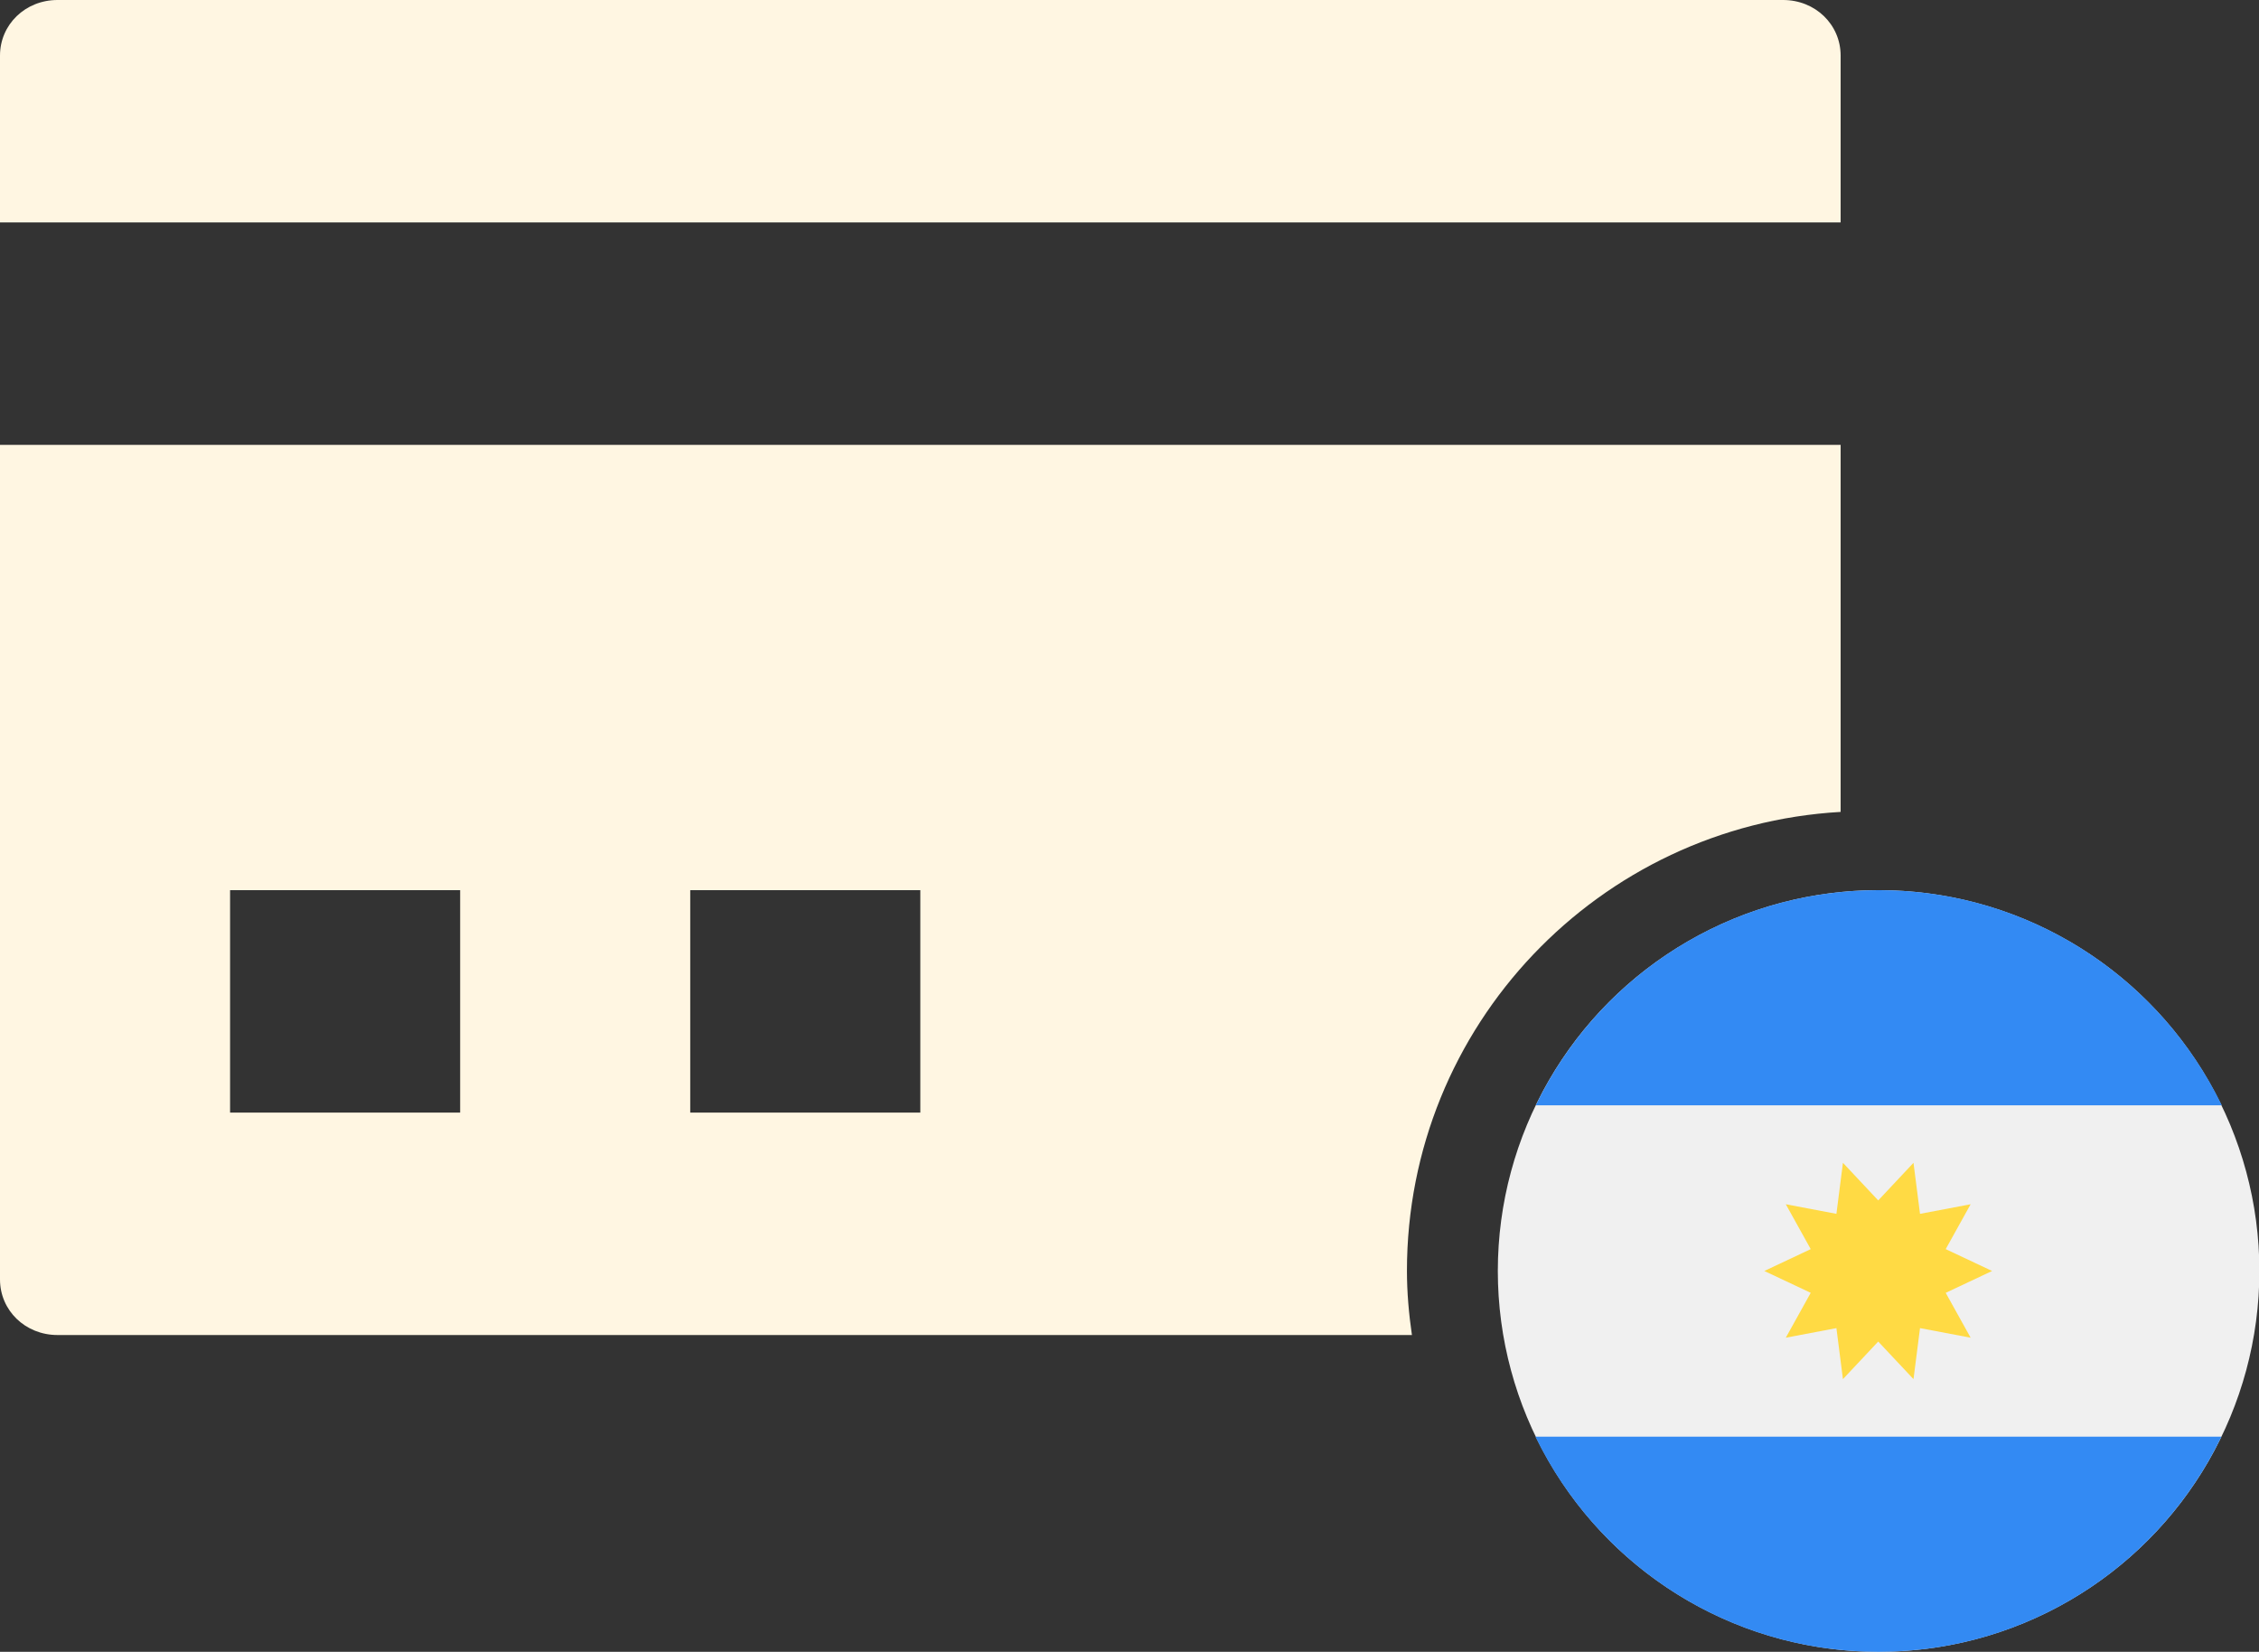
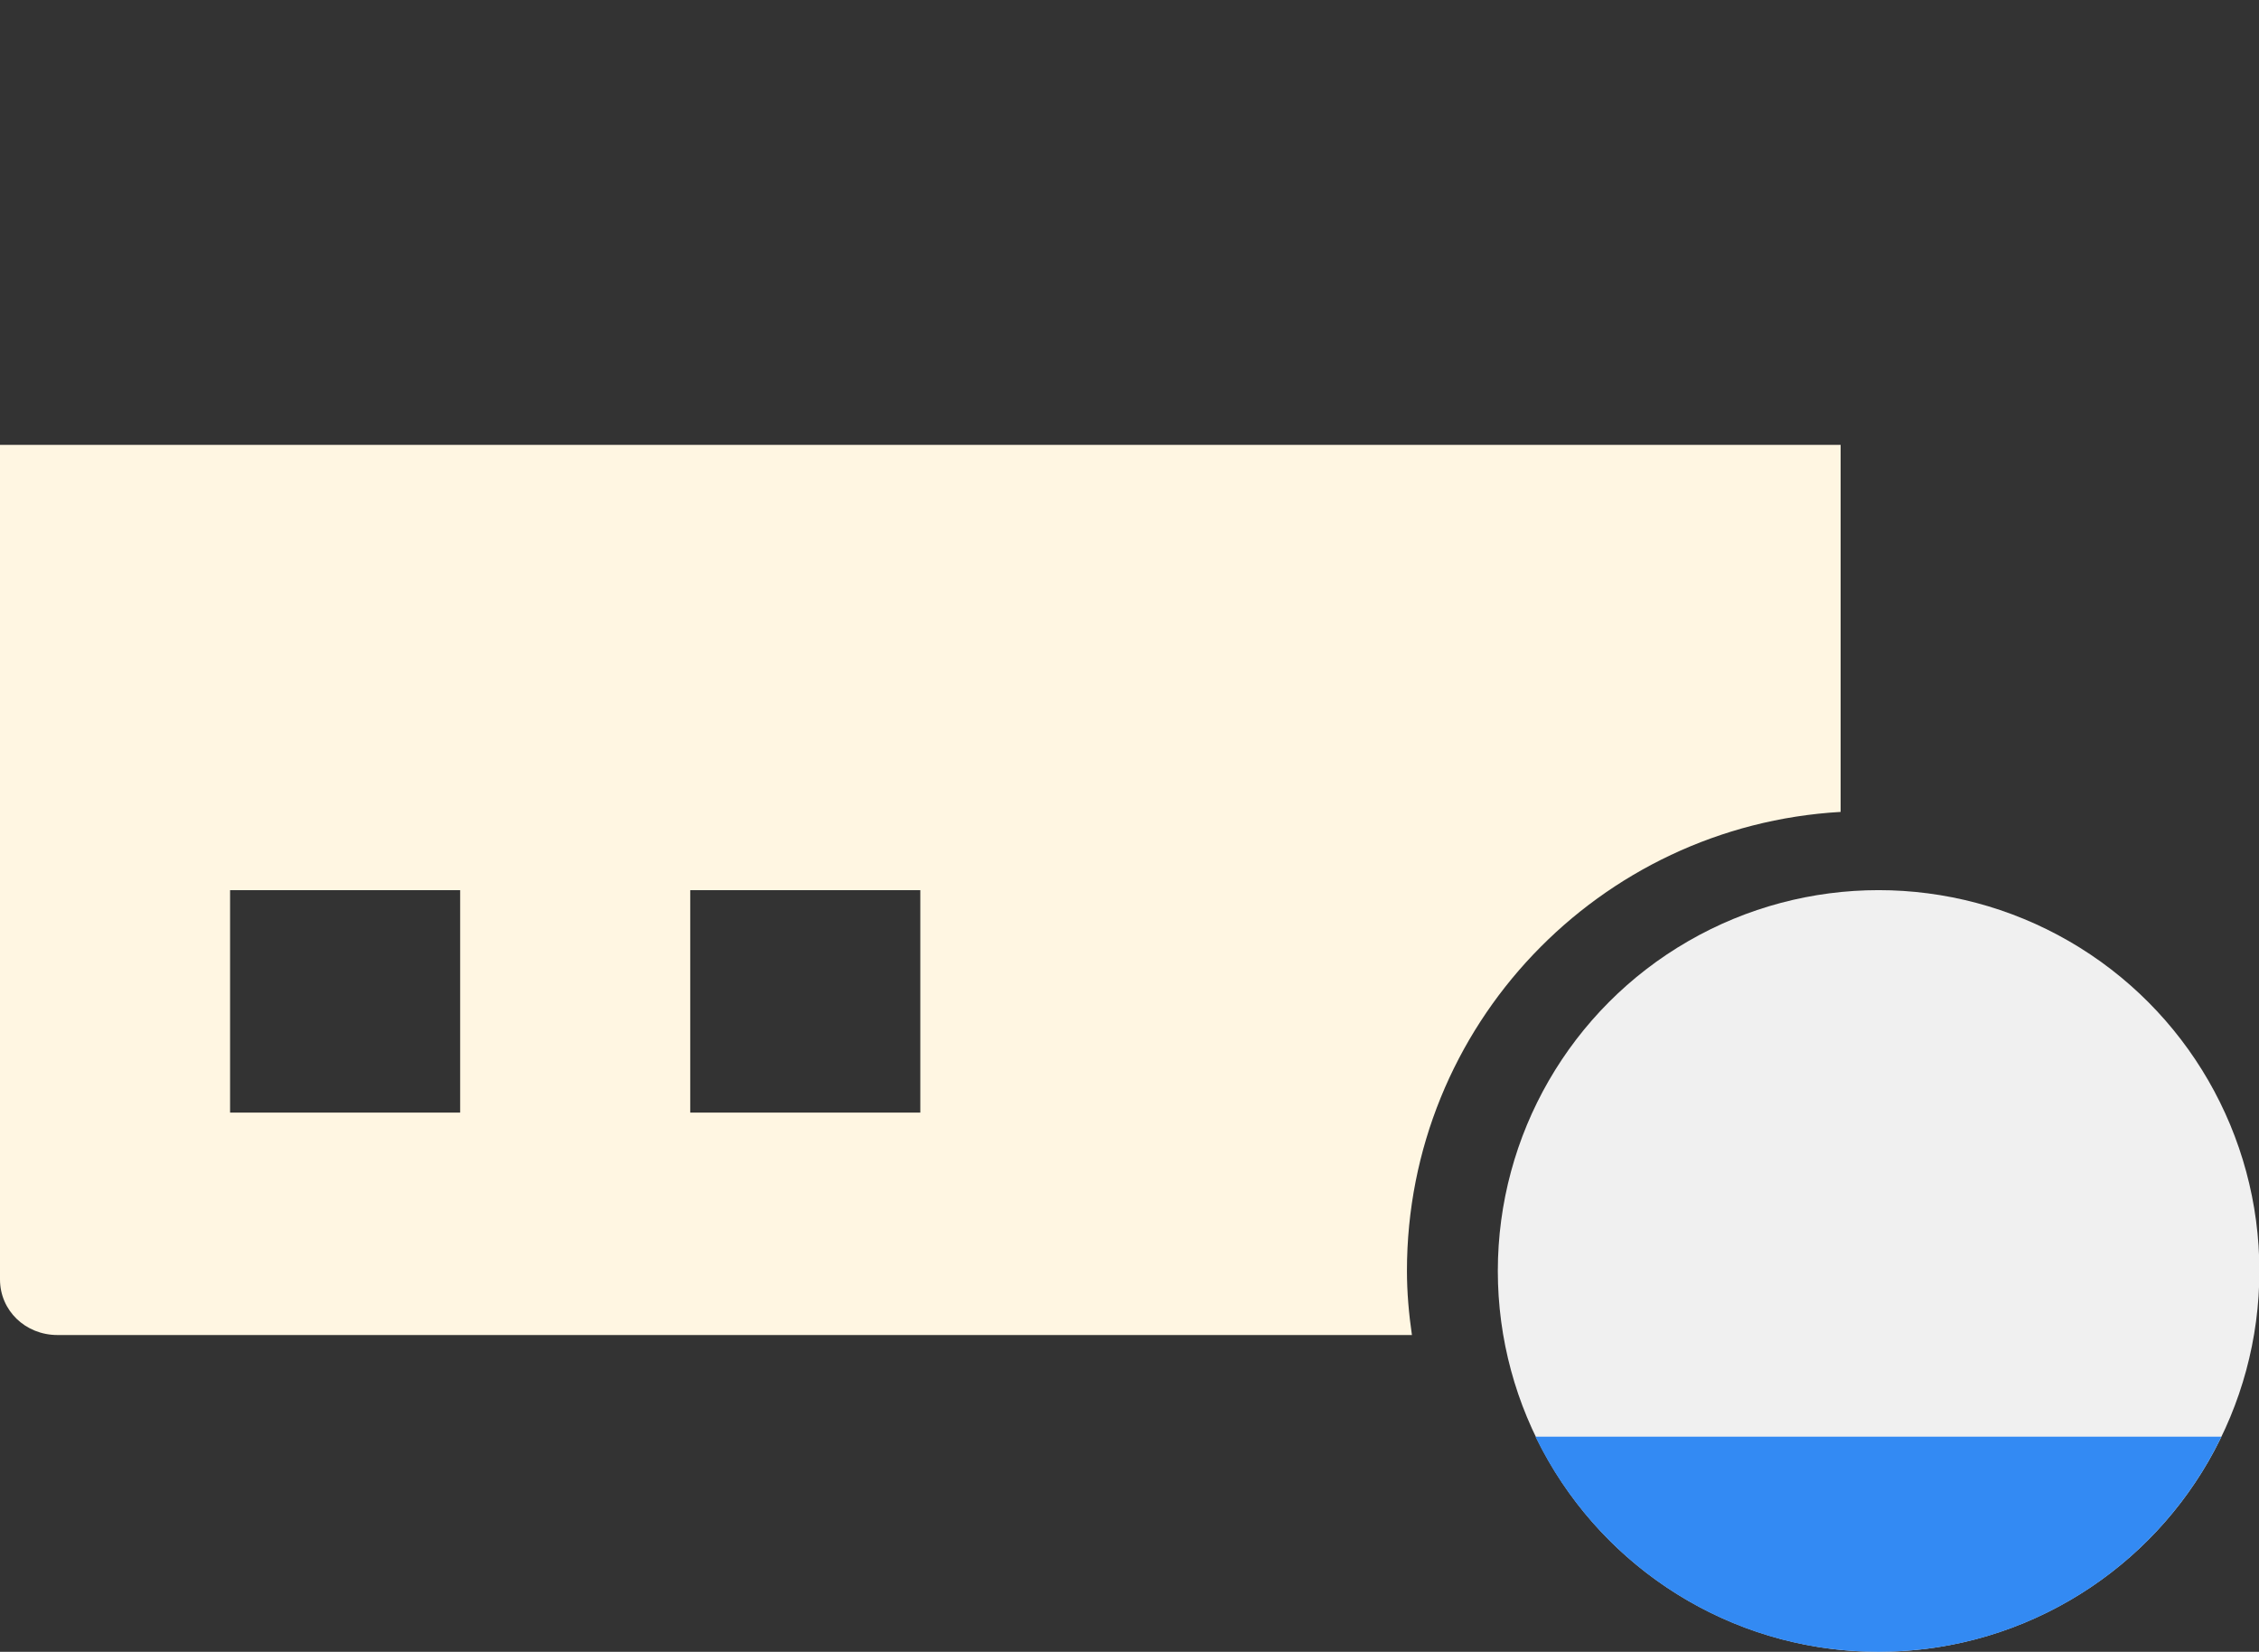
<svg xmlns="http://www.w3.org/2000/svg" id="Layer_2" data-name="Layer 2" viewBox="0 0 58.91 43.07">
  <rect x="0" y="0" width="58.91" height="43.07" fill="#333333" stroke="none" />
  <defs>
    <style> .cls-1 { fill: #ffda44; } .cls-1, .cls-2, .cls-3, .cls-4 { stroke-width: 0px; } .cls-2 { fill: #f0f0f0; } .cls-3 { fill: #fff6e2; } .cls-4 { fill: #338af3; } </style>
  </defs>
  <g id="Layer_1-2" data-name="Layer 1">
    <g>
      <circle class="cls-2" cx="48.99" cy="33.14" r="9.93" />
      <g>
-         <path class="cls-4" d="m48.99,23.21c-3.94,0-7.34,2.29-8.94,5.61h17.89c-1.61-3.32-5.01-5.61-8.94-5.61h0Z" />
        <path class="cls-4" d="m48.99,43.07c3.94,0,7.34-2.29,8.94-5.61h-17.89c1.61,3.32,5.01,5.61,8.94,5.61Z" />
      </g>
-       <path class="cls-1" d="m51.95,33.14l-1.21.57.65,1.17-1.32-.25-.17,1.33-.92-.98-.92.98-.17-1.33-1.32.25.65-1.17-1.21-.57,1.21-.57-.65-1.17,1.32.25.17-1.33.92.98.92-.98.17,1.33,1.32-.25-.65,1.17,1.21.57Z" />
    </g>
    <g>
-       <path class="cls-3" d="m48,1.45c0-.81-.66-1.45-1.5-1.45H1.5C.66,0,0,.64,0,1.45v4.35h48V1.45Z" />
      <path class="cls-3" d="m36.69,33.14c0-6.4,5.01-11.61,11.31-11.97v-9.57H0v21.76c0,.81.66,1.45,1.5,1.45h35.32c-.08-.55-.13-1.11-.13-1.68Zm-24.69-4.13h-6v-5.8h6v5.8Zm12,0h-6v-5.8h6v5.8Z" />
    </g>
  </g>
</svg>